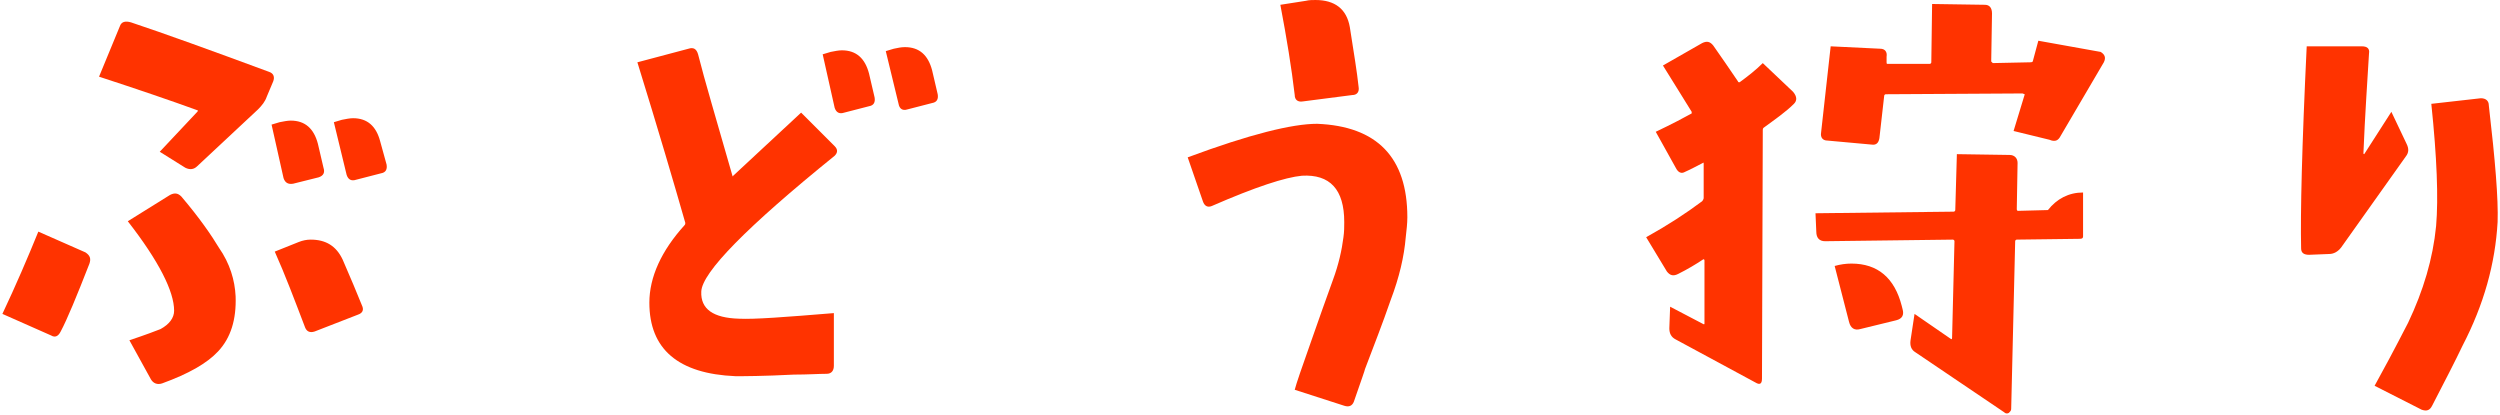
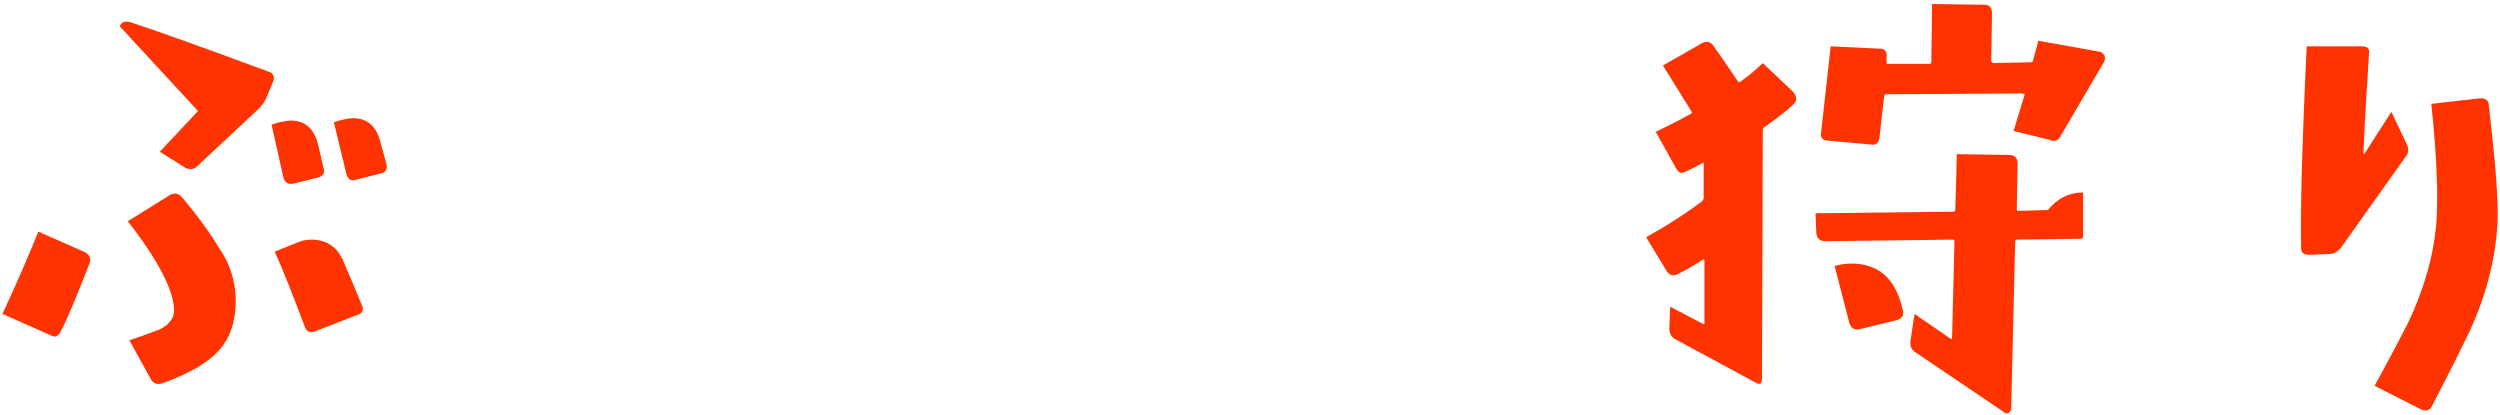
<svg xmlns="http://www.w3.org/2000/svg" id="レイヤー_1" x="0px" y="0px" width="313px" height="52px" viewBox="0 0 313 52" style="enable-background:new 0 0 313 52;" xml:space="preserve">
  <style type="text/css">	.st0{fill:#FF3300;}</style>
  <g>
    <g>
-       <path class="st0" d="M11.2,33c-1.6,4.1-2.8,7-3.6,8.5c-0.3,0.6-0.7,0.8-1.2,0.5l-6.1-2.7c1.7-3.6,3.2-7.1,4.5-10.3l5.9,2.6   C11.3,32,11.4,32.4,11.2,33z M34.2,10.2l-0.8,1.9c-0.2,0.6-0.6,1.1-1.1,1.6l-7.6,7.1c-0.4,0.4-0.9,0.5-1.5,0.2L20,19l4.7-5   c0.1-0.1,0.1-0.2,0-0.2c-3.3-1.2-7.4-2.6-12.3-4.2L15,3.3c0.2-0.6,0.7-0.7,1.4-0.5c4.2,1.4,10,3.5,17.3,6.2   C34.3,9.2,34.4,9.7,34.2,10.2z M29.5,37.1c0.1,2.9-0.6,5.2-2.2,6.9c-1.4,1.5-3.7,2.8-7,4c-0.6,0.2-1.1,0-1.4-0.5l-2.7-4.9   c2.1-0.7,3.4-1.2,3.9-1.4c1.1-0.6,1.7-1.4,1.7-2.3c0-2.4-1.9-6.2-5.8-11.2l5.3-3.3c0.6-0.3,1-0.2,1.4,0.2c2.3,2.7,3.8,4.9,4.7,6.4   C28.8,33,29.4,35.1,29.5,37.1z M40.5,21c0.2,0.6,0,1-0.6,1.2L36.7,23c-0.6,0.1-1-0.1-1.2-0.7L34,15.6l1-0.3c0.5-0.1,1-0.2,1.4-0.2   c1.8,0,2.9,1,3.4,2.9L40.5,21z M45.3,38.2c0.3,0.6,0.1,1-0.5,1.2l-5.4,2.1c-0.6,0.2-1,0-1.2-0.5c-1.3-3.4-2.5-6.6-3.8-9.5l3-1.2   c0.5-0.2,1-0.3,1.5-0.3c1.9,0,3.2,0.8,4,2.5C43.9,34.8,44.7,36.7,45.3,38.2z M48.4,20.6c0.1,0.6-0.1,1-0.7,1.1l-3.1,0.8   c-0.6,0.2-1,0-1.2-0.6l-1.6-6.6l1-0.3c0.5-0.1,1-0.2,1.4-0.2c1.8,0,2.9,1,3.4,2.9L48.4,20.6z" />
-       <path class="st0" d="M104.5,18.3c0.4,0.4,0.4,0.8,0,1.2c-11,8.9-16.6,14.6-16.7,17c-0.1,2.2,1.5,3.3,4.7,3.4   c1.9,0.1,5.8-0.2,11.9-0.7v6.6c0,0.6-0.3,1-0.9,1c-1,0-2.4,0.1-4.1,0.1c-3.9,0.2-6.4,0.2-7.3,0.2c-7.2-0.3-10.8-3.4-10.8-9.2   c0-3.2,1.5-6.5,4.4-9.7c0.1-0.1,0.1-0.2,0.1-0.3c-1.4-4.9-3.4-11.7-6-20.1l6.4-1.7c0.6-0.2,1,0,1.2,0.7C88.2,10,89.7,15,91.7,22   c0,0.1,0.1,0.1,0.1,0l8.5-7.9L104.5,18.3z M109.5,12.2c0.1,0.6-0.1,1-0.7,1.1l-3.1,0.8c-0.6,0.2-1,0-1.2-0.6L103,6.8l1-0.3   c0.5-0.1,1-0.2,1.4-0.2c1.8,0,2.9,1,3.4,2.9L109.5,12.2z M117.4,11.8c0.1,0.6-0.1,1-0.7,1.1l-3.1,0.8c-0.6,0.2-1-0.1-1.1-0.7   l-1.6-6.6l1-0.3c0.5-0.1,0.9-0.2,1.4-0.2c1.8,0,2.9,1,3.4,2.9L117.4,11.8z" />
-       <path class="st0" d="M176,29.7c-0.2,2.4-0.8,5-1.9,7.9c-1,2.9-2.1,5.7-3.2,8.6c0,0.1-0.5,1.5-1.4,4.1c-0.2,0.5-0.6,0.7-1.2,0.5   l-6.2-2c0.2-0.8,0.9-2.8,2.1-6.2c0.9-2.6,1.8-5.1,2.7-7.6c0.7-1.9,1.1-3.7,1.3-5.3c0.1-0.7,0.1-1.3,0.1-1.9c0-4.1-1.8-6-5.3-5.8   c-2.1,0.2-5.8,1.4-11.3,3.8c-0.5,0.2-0.9,0-1.1-0.6l-1.9-5.5c7.8-2.9,13.1-4.2,16.2-4.2c7.5,0.3,11.3,4.2,11.3,11.7   C176.2,28,176.1,28.8,176,29.7z M170.1,10.9c0.1,0.6-0.2,1-0.8,1l-6.2,0.8c-0.6,0.1-1-0.2-1-0.8c-0.4-3.4-1-7.1-1.8-11.3l3.2-0.5   c0.4-0.1,0.8-0.1,1.2-0.1c2.4,0,3.9,1.1,4.3,3.4C169.5,6.6,169.9,9,170.1,10.9z" />
+       <path class="st0" d="M11.2,33c-1.6,4.1-2.8,7-3.6,8.5c-0.3,0.6-0.7,0.8-1.2,0.5l-6.1-2.7c1.7-3.6,3.2-7.1,4.5-10.3l5.9,2.6   C11.3,32,11.4,32.4,11.2,33z M34.2,10.2l-0.8,1.9c-0.2,0.6-0.6,1.1-1.1,1.6l-7.6,7.1c-0.4,0.4-0.9,0.5-1.5,0.2L20,19l4.7-5   c0.1-0.1,0.1-0.2,0-0.2L15,3.3c0.2-0.6,0.7-0.7,1.4-0.5c4.2,1.4,10,3.5,17.3,6.2   C34.3,9.2,34.4,9.7,34.2,10.2z M29.5,37.1c0.1,2.9-0.6,5.2-2.2,6.9c-1.4,1.5-3.7,2.8-7,4c-0.6,0.2-1.1,0-1.4-0.5l-2.7-4.9   c2.1-0.7,3.4-1.2,3.9-1.4c1.1-0.6,1.7-1.4,1.7-2.3c0-2.4-1.9-6.2-5.8-11.2l5.3-3.3c0.6-0.3,1-0.2,1.4,0.2c2.3,2.7,3.8,4.9,4.7,6.4   C28.8,33,29.4,35.1,29.5,37.1z M40.5,21c0.2,0.6,0,1-0.6,1.2L36.7,23c-0.6,0.1-1-0.1-1.2-0.7L34,15.6l1-0.3c0.5-0.1,1-0.2,1.4-0.2   c1.8,0,2.9,1,3.4,2.9L40.5,21z M45.3,38.2c0.3,0.6,0.1,1-0.5,1.2l-5.4,2.1c-0.6,0.2-1,0-1.2-0.5c-1.3-3.4-2.5-6.6-3.8-9.5l3-1.2   c0.5-0.2,1-0.3,1.5-0.3c1.9,0,3.2,0.8,4,2.5C43.9,34.8,44.7,36.7,45.3,38.2z M48.4,20.6c0.1,0.6-0.1,1-0.7,1.1l-3.1,0.8   c-0.6,0.2-1,0-1.2-0.6l-1.6-6.6l1-0.3c0.5-0.1,1-0.2,1.4-0.2c1.8,0,2.9,1,3.4,2.9L48.4,20.6z" />
      <path class="st0" d="M224.6,13c-1,1-2.3,1.9-3.8,3c-0.1,0.1-0.1,0.2-0.1,0.3l-0.1,31.1c0,0.7-0.3,0.8-0.8,0.5l-10-5.4   c-0.6-0.3-0.8-0.8-0.8-1.4l0.1-2.7l4.2,2.2c0.1,0,0.1,0,0.1-0.1v-7.9c0-0.1-0.1-0.2-0.2-0.1c-0.9,0.6-1.9,1.2-3.1,1.8   c-0.6,0.3-1,0.2-1.4-0.3l-2.6-4.3c2.7-1.5,5-3,7-4.5c0.1-0.1,0.2-0.3,0.2-0.4v-4.3c0-0.1,0-0.2-0.1-0.1c-0.8,0.4-1.5,0.8-2.2,1.1   c-0.5,0.3-0.9,0.1-1.2-0.5l-2.5-4.5c2.1-1,3.6-1.8,4.5-2.3c0,0,0-0.1,0-0.2c-0.7-1.1-1.9-3.1-3.6-5.8l4.9-2.8   c0.6-0.3,1-0.2,1.4,0.3c1,1.4,2,2.9,3.1,4.5c0,0.1,0.1,0.1,0.2,0.1c1.1-0.8,2.1-1.6,2.9-2.4l3.8,3.6C225,12.1,225,12.6,224.6,13z    M260.8,29.6c0,0.2-0.1,0.3-0.4,0.3l-7.9,0.1c-0.1,0-0.2,0.1-0.2,0.2l-0.5,21c0,0.2-0.1,0.3-0.3,0.5c-0.2,0.1-0.4,0.1-0.6-0.1   l-11.1-7.5c-0.5-0.3-0.7-0.8-0.6-1.5l0.5-3.3l4.5,3.1c0.1,0.1,0.2,0.1,0.2-0.1l0.3-12.1c0-0.1-0.1-0.2-0.2-0.2l-16,0.2   c-0.7,0-1.1-0.4-1.1-1.2l-0.1-2.3l17.3-0.2c0.1,0,0.2-0.1,0.2-0.2l0.2-7l6.6,0.1c0.6,0,1,0.4,1,1l-0.1,5.8c0,0,0,0.1,0.1,0.2   l3.8-0.1c1.1-1.4,2.6-2.2,4.4-2.2L260.8,29.6z M263.4,7.8L258,17c-0.3,0.6-0.7,0.8-1.4,0.5l-4.5-1.1l1.4-4.6   c-0.1,0-0.2-0.1-0.3-0.1l-17.1,0.1c-0.1,0-0.2,0.1-0.2,0.2l-0.6,5.3c-0.1,0.6-0.4,0.9-1,0.8l-5.5-0.5c-0.6,0-0.9-0.4-0.8-1   l1.2-10.8l6.2,0.3c0.6,0,0.9,0.4,0.8,1v0.7c0,0.1,0,0.2,0.1,0.2h5.3c0.1,0,0.2-0.1,0.2-0.2l0.1-7.3l6.6,0.1c0.6,0,0.9,0.4,0.9,1.1   l-0.1,6c0,0,0.1,0.1,0.2,0.2l4.7-0.1c0.1,0,0.2,0,0.3-0.1l0.7-2.6l7.8,1.4C263.5,6.8,263.7,7.2,263.4,7.8z M238.2,38.7   c0.2,0.7,0,1.2-0.8,1.4l-4.5,1.1c-0.7,0.2-1.2-0.1-1.4-0.9l-1.8-7c0.7-0.2,1.4-0.3,2.1-0.3c3.3,0,5.4,1.8,6.3,5.3L238.2,38.7z" />
      <path class="st0" d="M301.3,18c0.3,0.6,0.3,1.1-0.1,1.6L293.1,31c-0.4,0.5-0.9,0.8-1.5,0.8l-2.5,0.1c-0.6,0-1-0.2-1-0.8   c-0.1-4.4,0.1-12.8,0.7-25.3h6.9c0.7,0,1,0.3,0.9,0.9c-0.2,3.4-0.5,7.6-0.7,12.5c0,0.1,0.1,0.1,0.1,0.1l3.4-5.3L301.3,18z    M312.7,27.8c-0.3,5.2-1.7,10.3-4.4,15.5c-0.9,1.9-2.2,4.4-3.8,7.5c-0.3,0.6-0.7,0.7-1.3,0.5l-5.9-3c1-1.8,2.4-4.4,4.2-7.9   c1.9-4,3.1-8,3.5-12.1c0.3-3.5,0.1-8.6-0.6-15.3l6.2-0.7c0.6,0,1,0.3,1,0.9C312.4,20.1,312.8,24.9,312.7,27.8z" />
    </g>
  </g>
</svg>